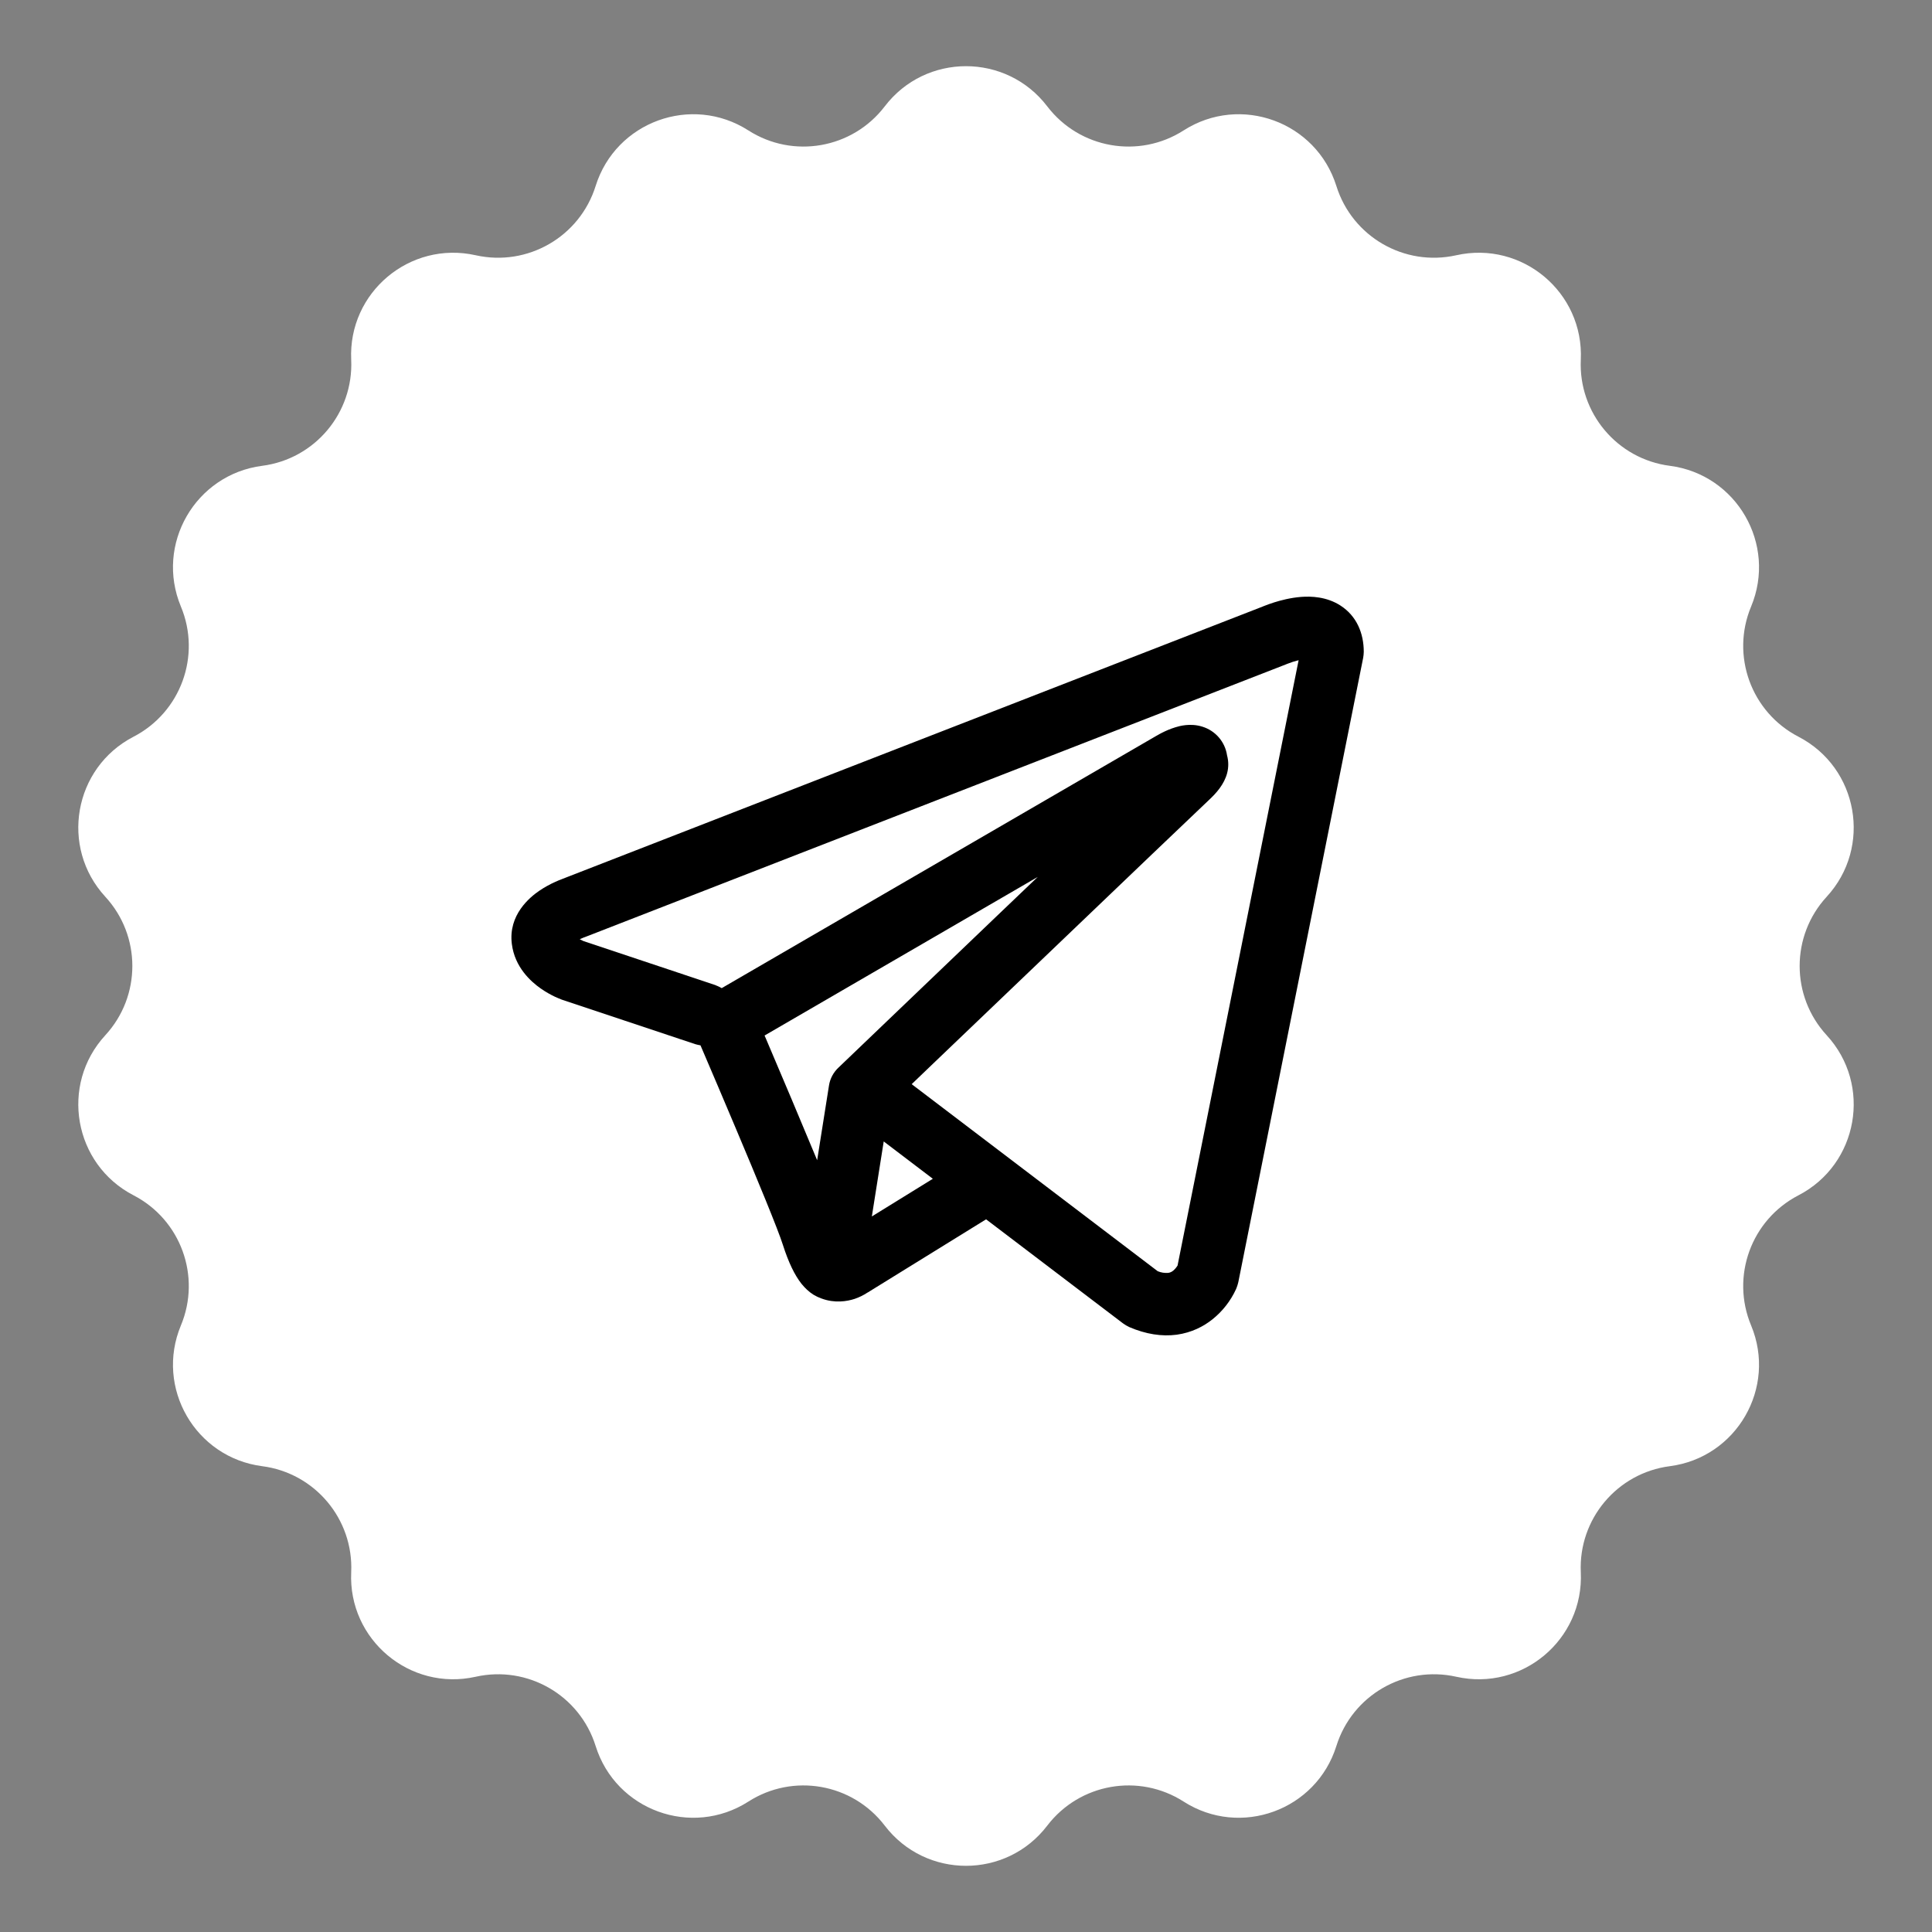
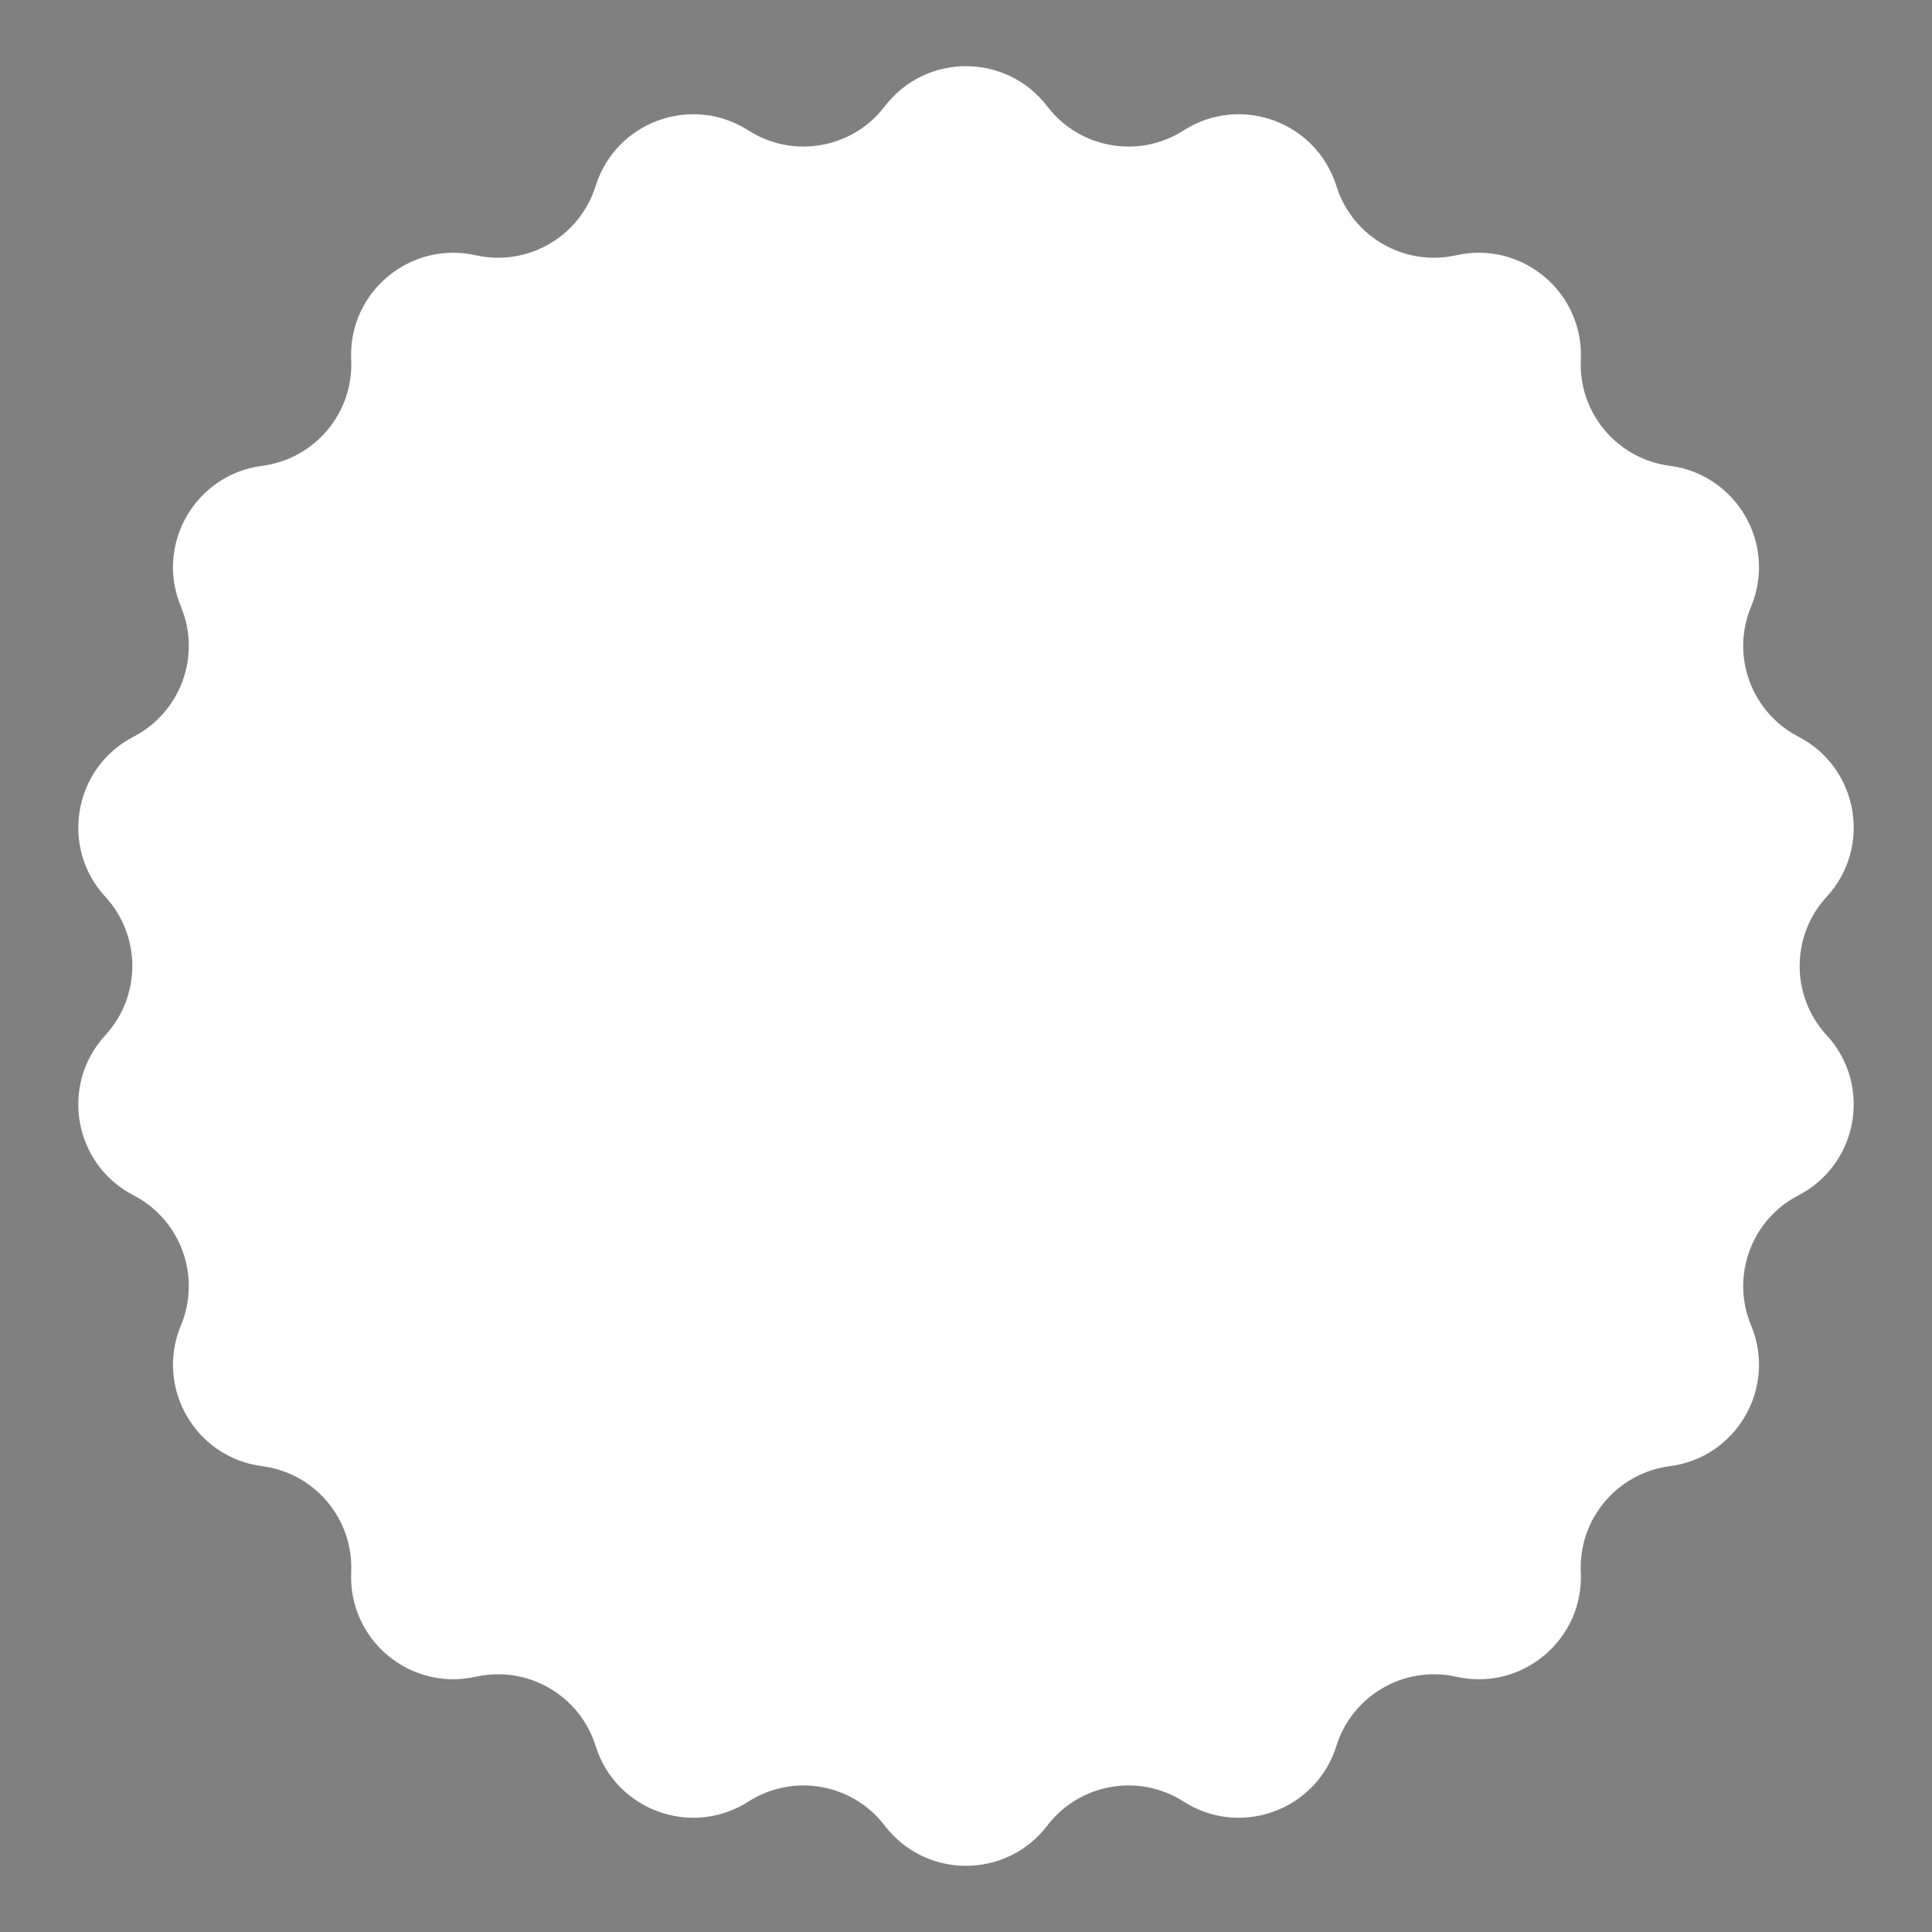
<svg xmlns="http://www.w3.org/2000/svg" width="68" height="68" viewBox="0 0 68 68" fill="none">
  <rect x="0" y="0" width="68" height="68" fill="#808080" stroke="none" />
  <path d="M31.14 3.744C32.58 1.858 35.42 1.858 36.86 3.744V3.744C37.997 5.232 40.084 5.6 41.66 4.59V4.59C43.659 3.311 46.327 4.282 47.036 6.547V6.547C47.595 8.334 49.43 9.393 51.257 8.984V8.984C53.573 8.466 55.748 10.29 55.639 12.661V12.661C55.553 14.531 56.916 16.155 58.772 16.395V16.395C61.126 16.7 62.545 19.159 61.633 21.349V21.349C60.912 23.077 61.637 25.069 63.3 25.93V25.93C65.407 27.021 65.9 29.817 64.293 31.563V31.563C63.025 32.94 63.025 35.06 64.293 36.437V36.437C65.9 38.183 65.407 40.979 63.3 42.071V42.071C61.637 42.931 60.912 44.923 61.633 46.651V46.651C62.545 48.841 61.126 51.3 58.772 51.605V51.605C56.916 51.845 55.553 53.469 55.639 55.339V55.339C55.748 57.709 53.573 59.535 51.257 59.016V59.016C49.43 58.607 47.595 59.666 47.036 61.453V61.453C46.327 63.718 43.659 64.689 41.66 63.41V63.41C40.084 62.4 37.997 62.768 36.86 64.256V64.256C35.42 66.142 32.58 66.142 31.14 64.256V64.256C30.003 62.768 27.916 62.4 26.34 63.41V63.41C24.341 64.689 21.673 63.718 20.964 61.453V61.453C20.405 59.666 18.57 58.607 16.743 59.016V59.016C14.427 59.535 12.252 57.709 12.361 55.339V55.339C12.447 53.469 11.084 51.845 9.228 51.605V51.605C6.874 51.3 5.455 48.841 6.367 46.651V46.651C7.088 44.923 6.363 42.931 4.7 42.071V42.071C2.593 40.979 2.1 38.183 3.707 36.437V36.437C4.975 35.06 4.975 32.94 3.707 31.563V31.563C2.1 29.817 2.593 27.021 4.7 25.93V25.93C6.363 25.069 7.088 23.077 6.367 21.349V21.349C5.455 19.159 6.874 16.7 9.228 16.395V16.395C11.084 16.155 12.447 14.531 12.361 12.661V12.661C12.252 10.29 14.427 8.466 16.743 8.984V8.984C18.57 9.393 20.405 8.334 20.964 6.547V6.547C21.673 4.282 24.341 3.311 26.34 4.59V4.59C27.916 5.6 30.003 5.232 31.14 3.744V3.744Z" fill="white" />
-   <path fill-rule="evenodd" clip-rule="evenodd" d="M24.461 36.748C24.525 36.767 24.59 36.782 24.655 36.793C25.073 37.768 25.488 38.744 25.9 39.721C26.642 41.478 27.39 43.289 27.553 43.809C27.758 44.45 27.974 44.886 28.209 45.184C28.332 45.336 28.472 45.47 28.637 45.573C28.724 45.625 28.816 45.668 28.912 45.702C29.383 45.877 29.814 45.804 30.084 45.715C30.242 45.661 30.393 45.587 30.532 45.495L30.54 45.492L34.707 42.916L39.522 46.575C39.593 46.628 39.669 46.673 39.752 46.711C40.33 46.959 40.891 47.047 41.418 46.977C41.943 46.904 42.361 46.686 42.672 46.438C43.029 46.153 43.314 45.788 43.504 45.374L43.517 45.342L43.521 45.33L43.524 45.324V45.321L43.526 45.32C43.55 45.256 43.57 45.191 43.585 45.125L47.979 23.154C47.992 23.083 47.998 23.012 48 22.941C48 22.297 47.755 21.684 47.181 21.314C46.689 20.997 46.142 20.983 45.795 21.009C45.424 21.038 45.079 21.129 44.847 21.202C44.718 21.243 44.59 21.289 44.464 21.339L44.447 21.347L19.799 30.933L19.796 30.935C19.713 30.965 19.631 30.999 19.55 31.036C19.355 31.123 19.167 31.227 18.99 31.346C18.655 31.573 17.884 32.196 18.015 33.225C18.118 34.044 18.684 34.548 19.031 34.791C19.22 34.924 19.4 35.019 19.532 35.082C19.591 35.111 19.718 35.161 19.773 35.184L19.788 35.189L24.461 36.748ZM45.31 23.365H45.307L45.269 23.381L20.591 32.981L20.553 32.995L20.538 33C20.493 33.017 20.449 33.037 20.405 33.058C20.447 33.081 20.489 33.102 20.532 33.121L25.166 34.668C25.247 34.698 25.326 34.736 25.402 34.779L40.705 25.896L40.719 25.889C40.779 25.853 40.84 25.82 40.902 25.789C41.008 25.735 41.178 25.656 41.37 25.598C41.502 25.557 41.896 25.441 42.321 25.577C42.547 25.647 42.748 25.779 42.901 25.957C43.054 26.135 43.154 26.353 43.188 26.585C43.243 26.788 43.245 27.001 43.193 27.205C43.089 27.607 42.806 27.92 42.548 28.16C42.327 28.364 39.457 31.108 36.627 33.816L32.774 37.501L32.088 38.159L40.747 44.742C40.864 44.791 40.991 44.811 41.118 44.801C41.181 44.792 41.241 44.766 41.29 44.725C41.35 44.675 41.401 44.615 41.442 44.549L41.445 44.548L45.707 23.237C45.573 23.27 45.441 23.312 45.313 23.363L45.31 23.365ZM32.833 41.489L31.104 40.175L30.686 42.815L32.833 41.489ZM29.519 37.569L31.237 35.924L35.09 32.236L36.525 30.865L26.91 36.447L26.962 36.566C27.568 37.987 28.168 39.41 28.761 40.836L29.178 38.204C29.216 37.96 29.337 37.737 29.519 37.569Z" fill="black" />
</svg>